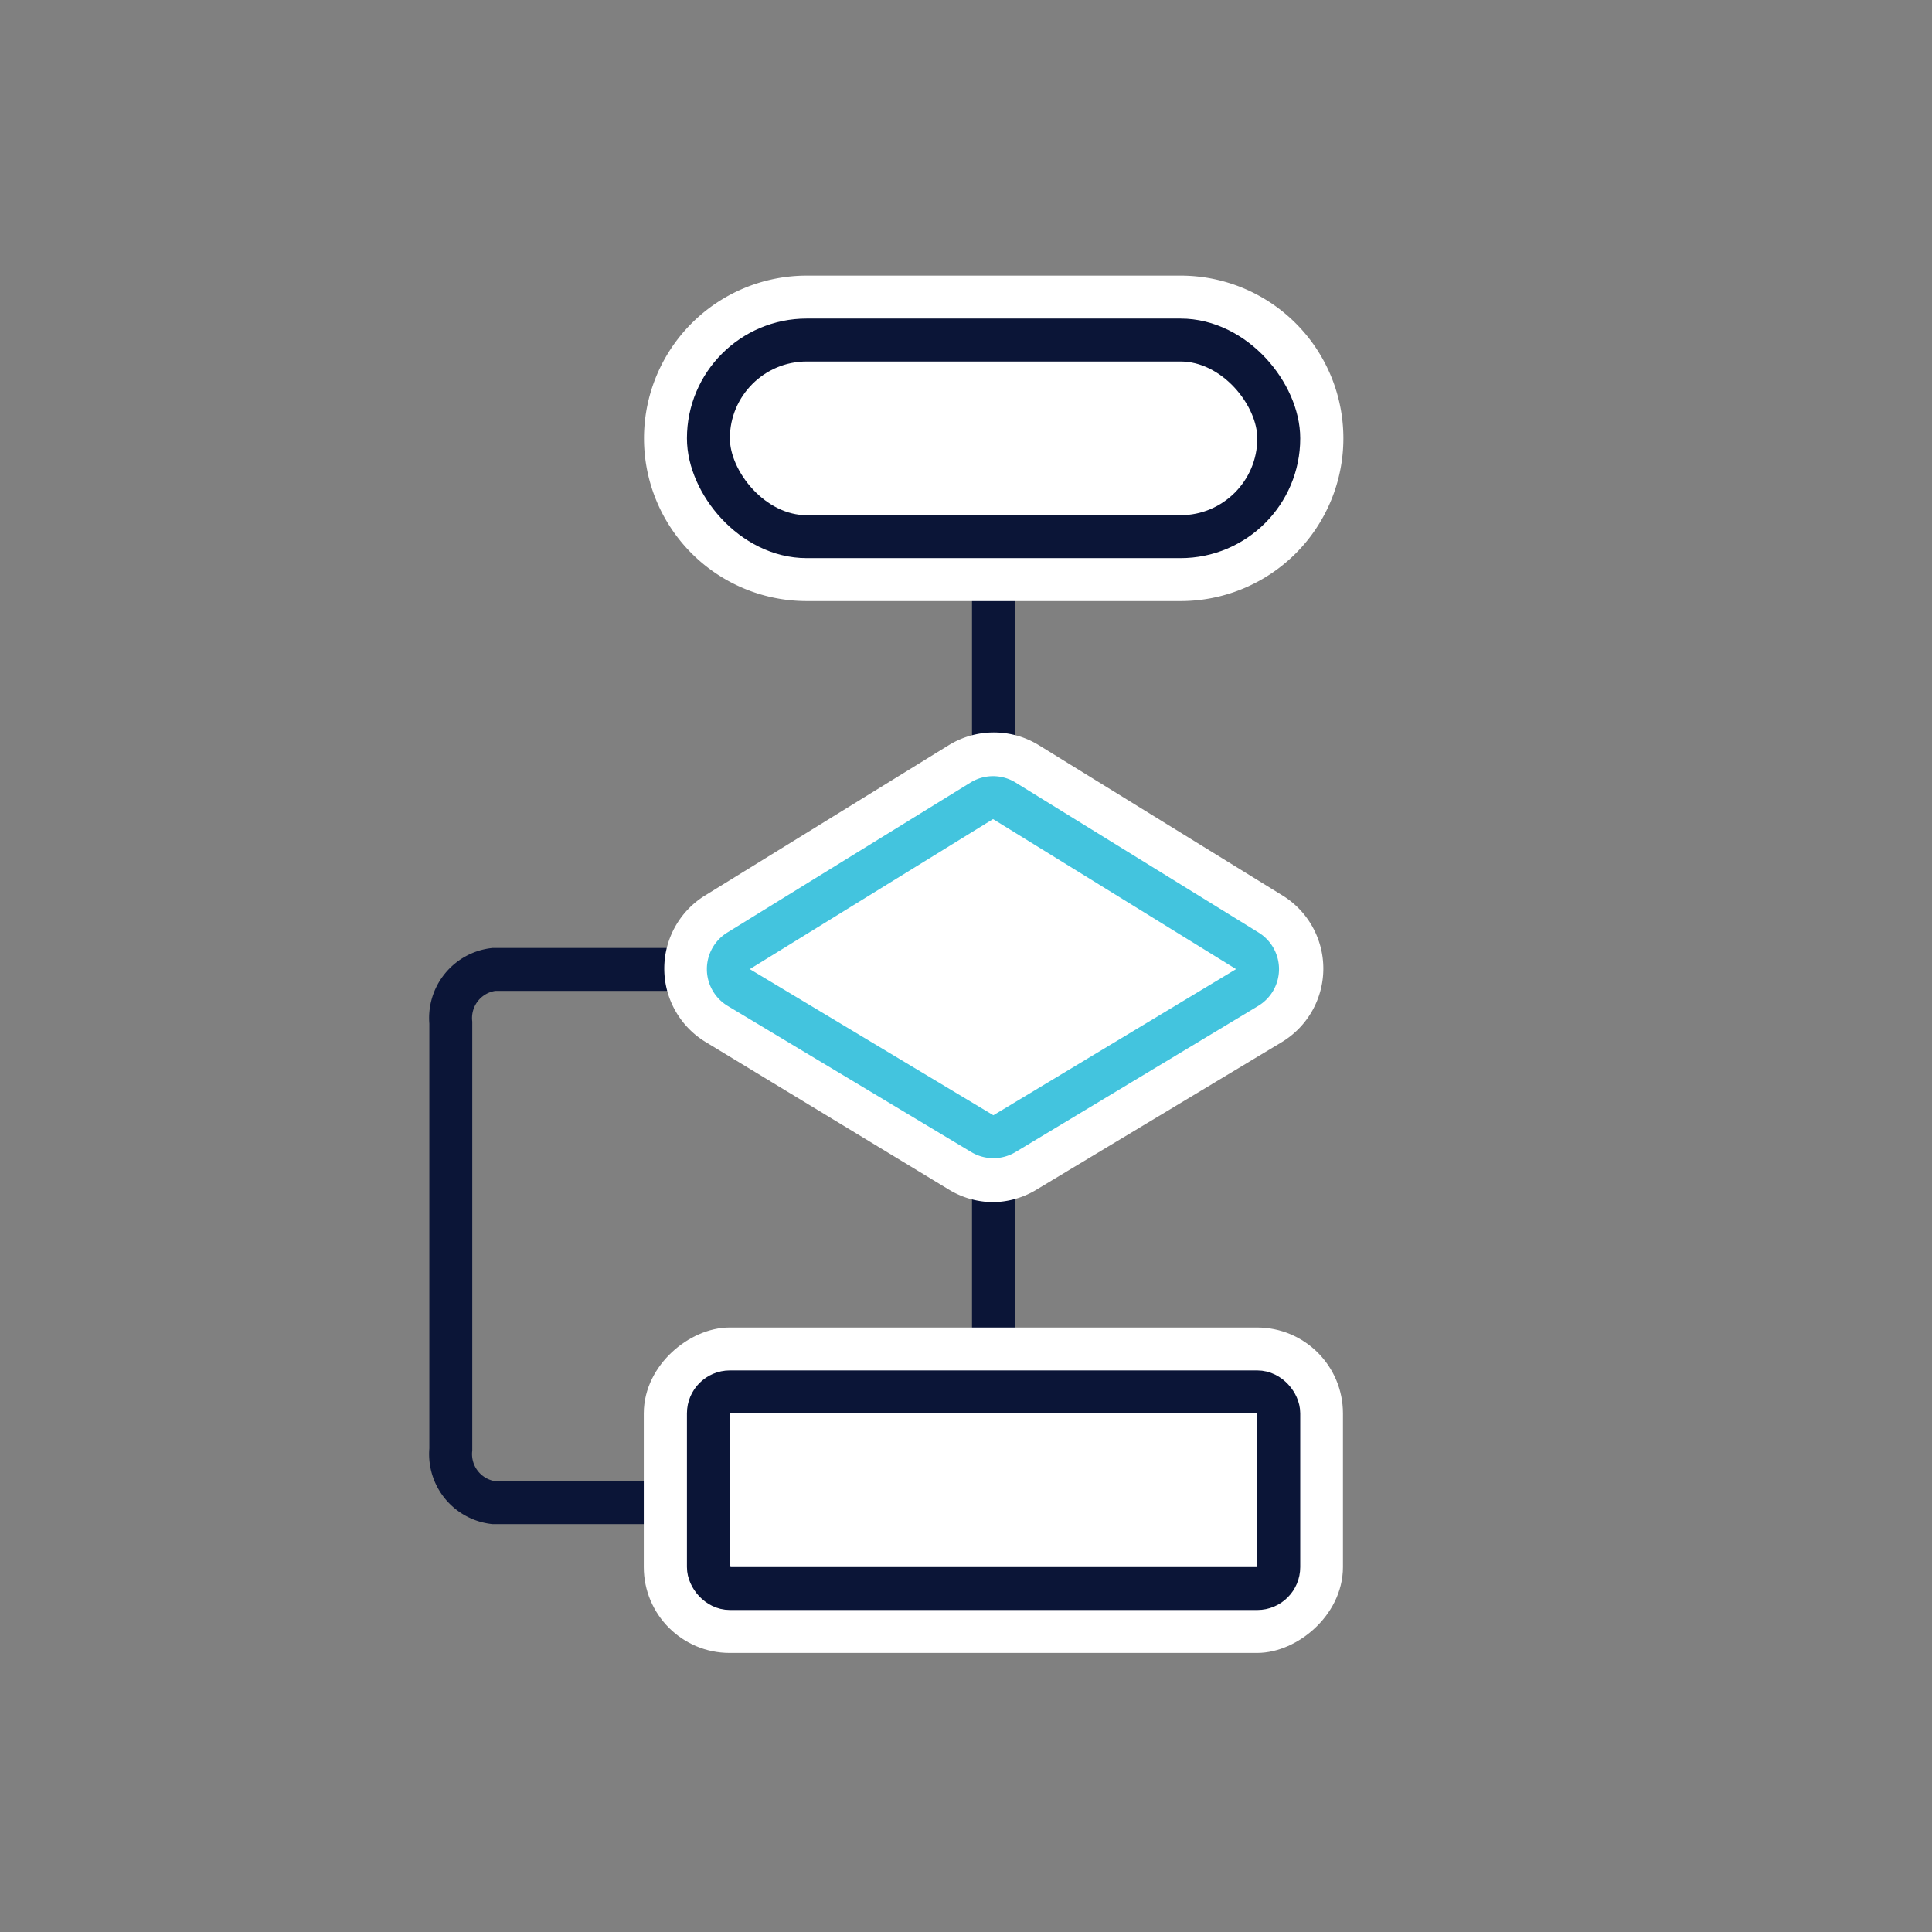
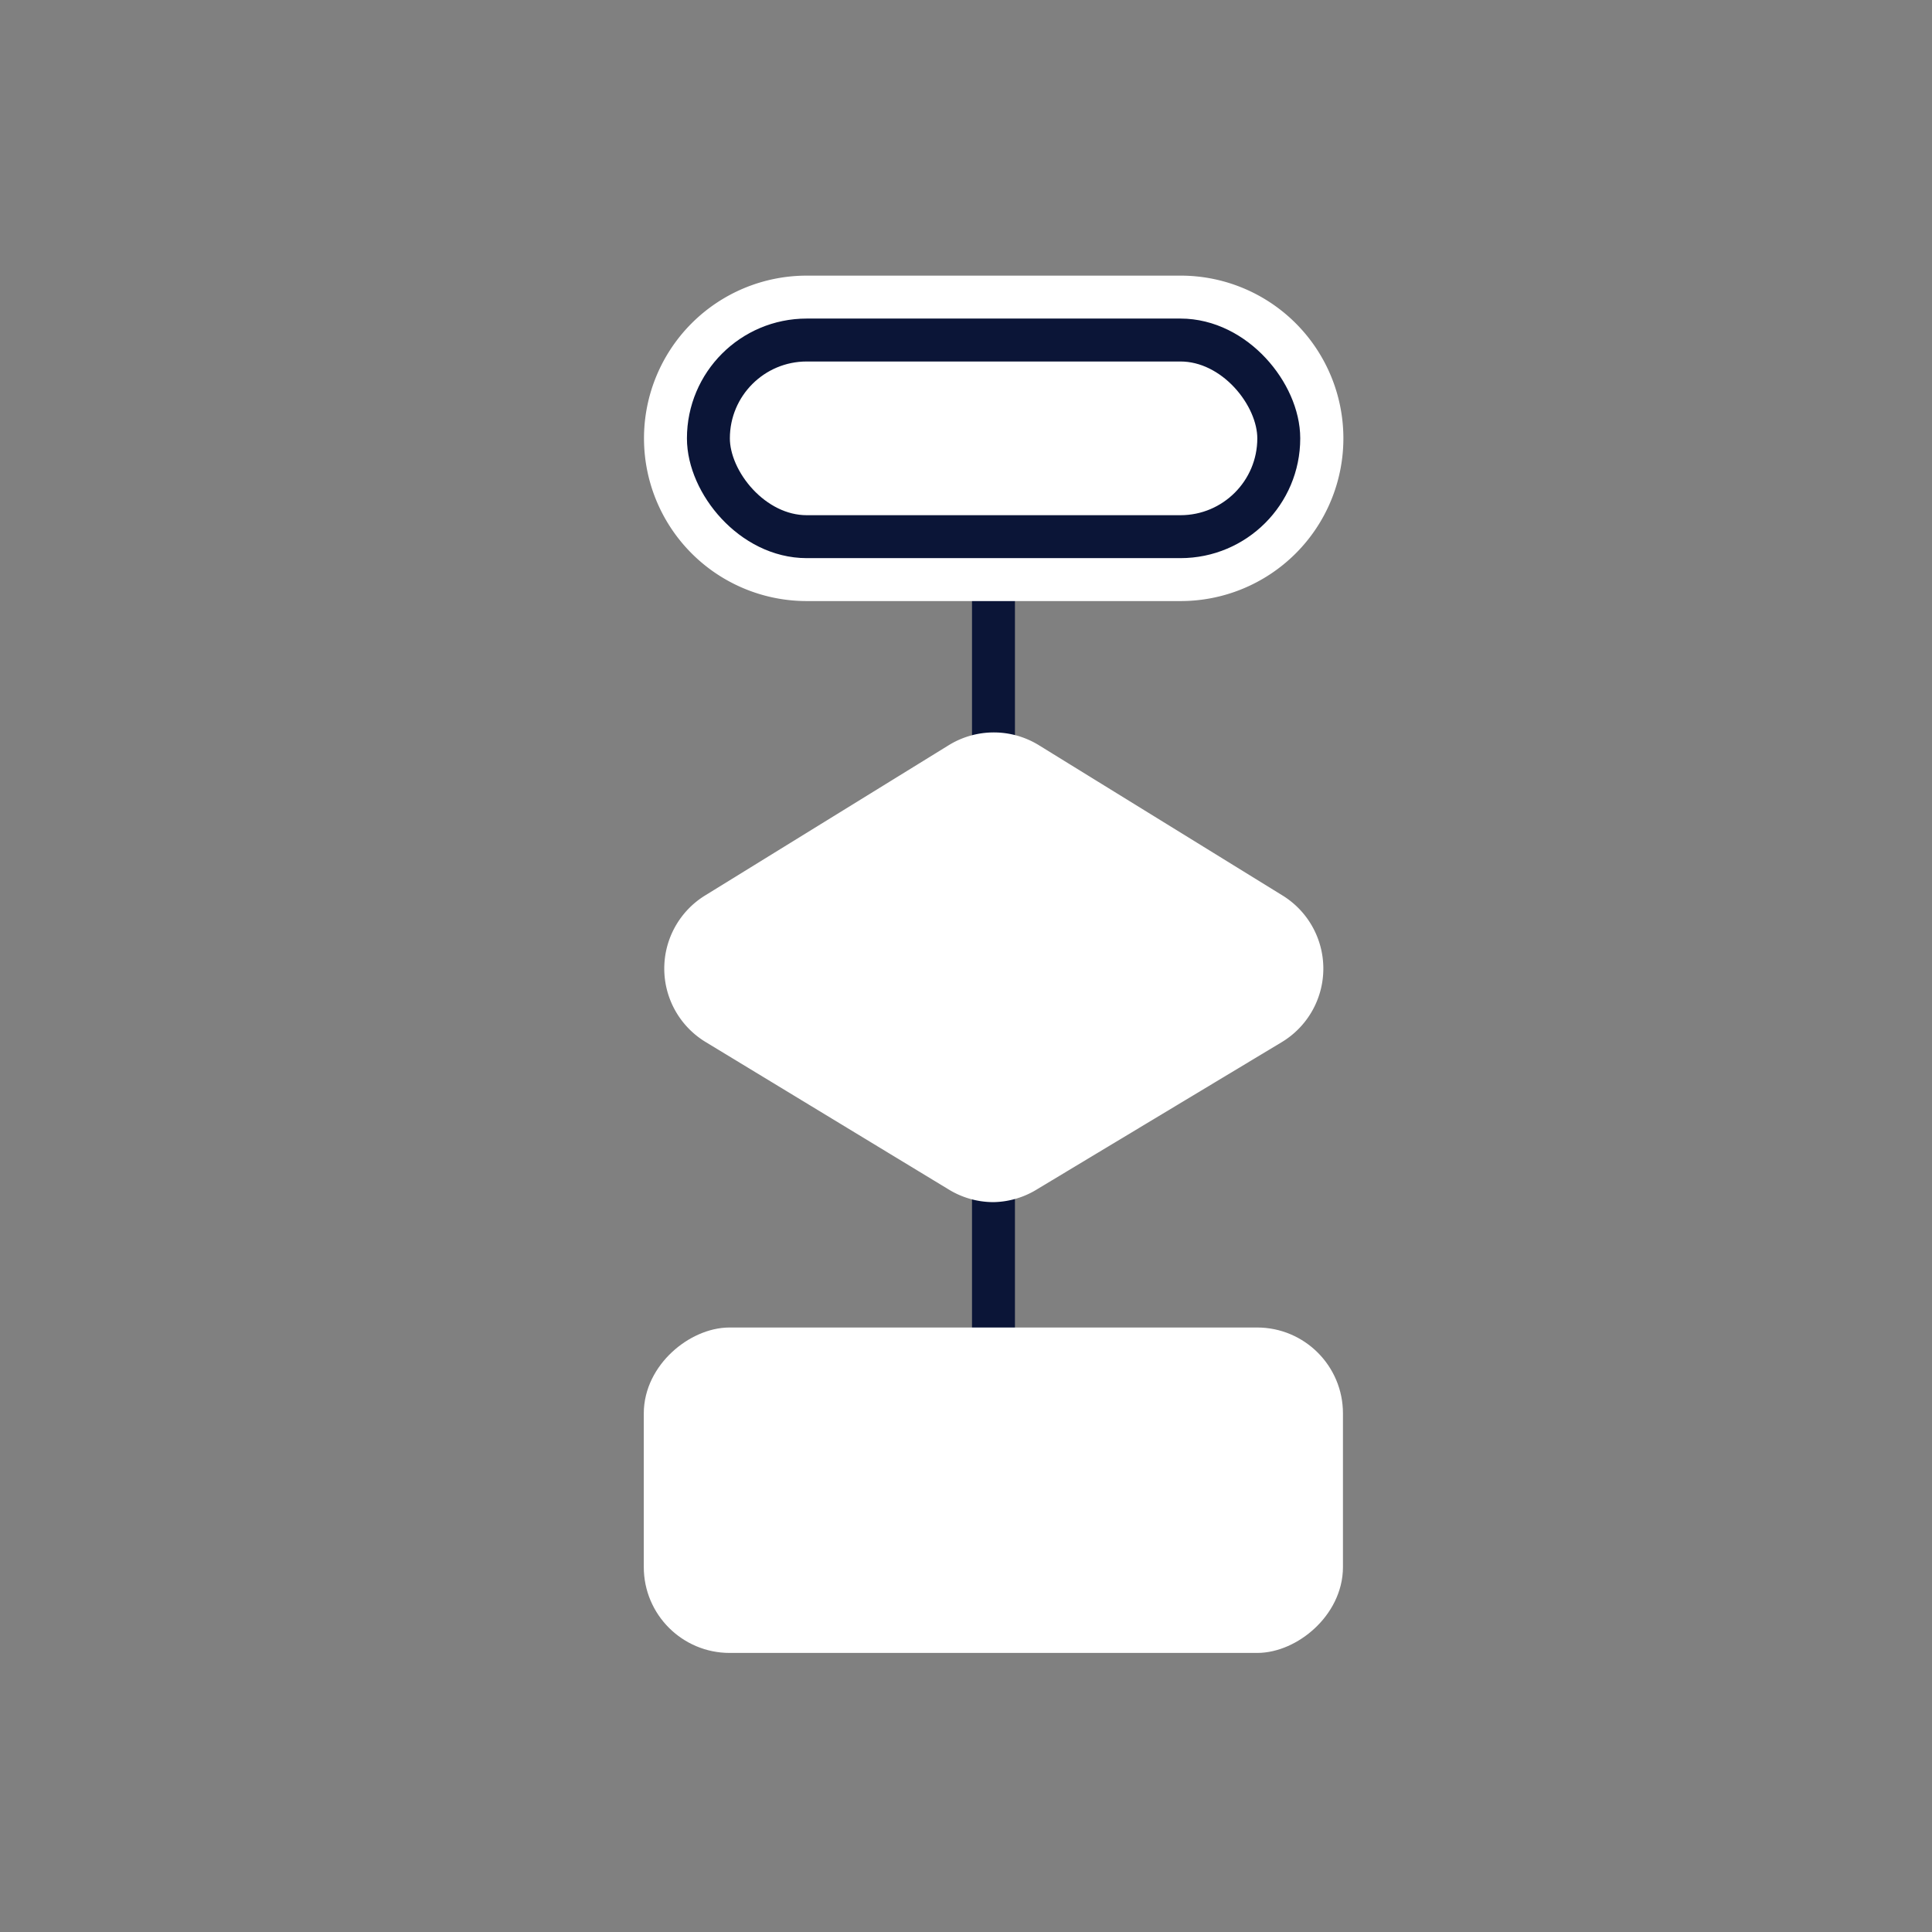
<svg xmlns="http://www.w3.org/2000/svg" id="a1b20a91-760d-4525-92b5-b8e75b4fbdac" data-name="Layer 1" viewBox="0 0 90 90">
  <rect x="0" y="0" width="90" height="90" fill="#808080" stroke="none" />
-   <path d="M44,45.16H23a2.28,2.28,0,0,0-2,2.48V67.52A2.28,2.28,0,0,0,23,70H46.28" fill="none" stroke="#0b1537" stroke-miterlimit="10" stroke-width="2" />
  <line x1="46.28" y1="24.16" x2="46.28" y2="62.16" fill="none" stroke="#0b1537" stroke-miterlimit="10" stroke-width="2" />
  <path d="M37.58,27a6.58,6.58,0,1,1,0-13.16H55A6.58,6.58,0,0,1,55,27Z" fill="#fff" stroke="#fff" stroke-miterlimit="10" stroke-width="2" />
  <rect x="33" y="15.84" width="26.57" height="9.16" rx="4.58" fill="#fff" stroke="#0b1537" stroke-miterlimit="10" stroke-width="2" />
  <rect x="39.7" y="54.14" width="13.16" height="30.57" rx="3" transform="translate(115.7 23.14) rotate(90)" fill="#fff" stroke="#fff" stroke-miterlimit="10" stroke-width="2" />
-   <rect x="33" y="64.84" width="26.57" height="9.16" rx="1" fill="#fff" stroke="#0b1537" stroke-miterlimit="10" stroke-width="2" />
  <path d="M46.27,55a3,3,0,0,1-1.55-.44L33.38,47.68a3,3,0,0,1,0-5.12l11.35-7a3,3,0,0,1,3.13,0l11.35,7a3,3,0,0,1,0,5.12L47.82,54.53A3,3,0,0,1,46.27,55Z" fill="#fff" stroke="#fff" stroke-miterlimit="10" stroke-width="2" />
-   <path d="M45.76,52.81,34.41,46a1,1,0,0,1,0-1.71l11.35-7a1,1,0,0,1,1,0l11.34,7a1,1,0,0,1,0,1.71L46.79,52.81A1,1,0,0,1,45.76,52.81Z" fill="#fff" stroke="#43c4de" stroke-miterlimit="10" stroke-width="2" />
</svg>